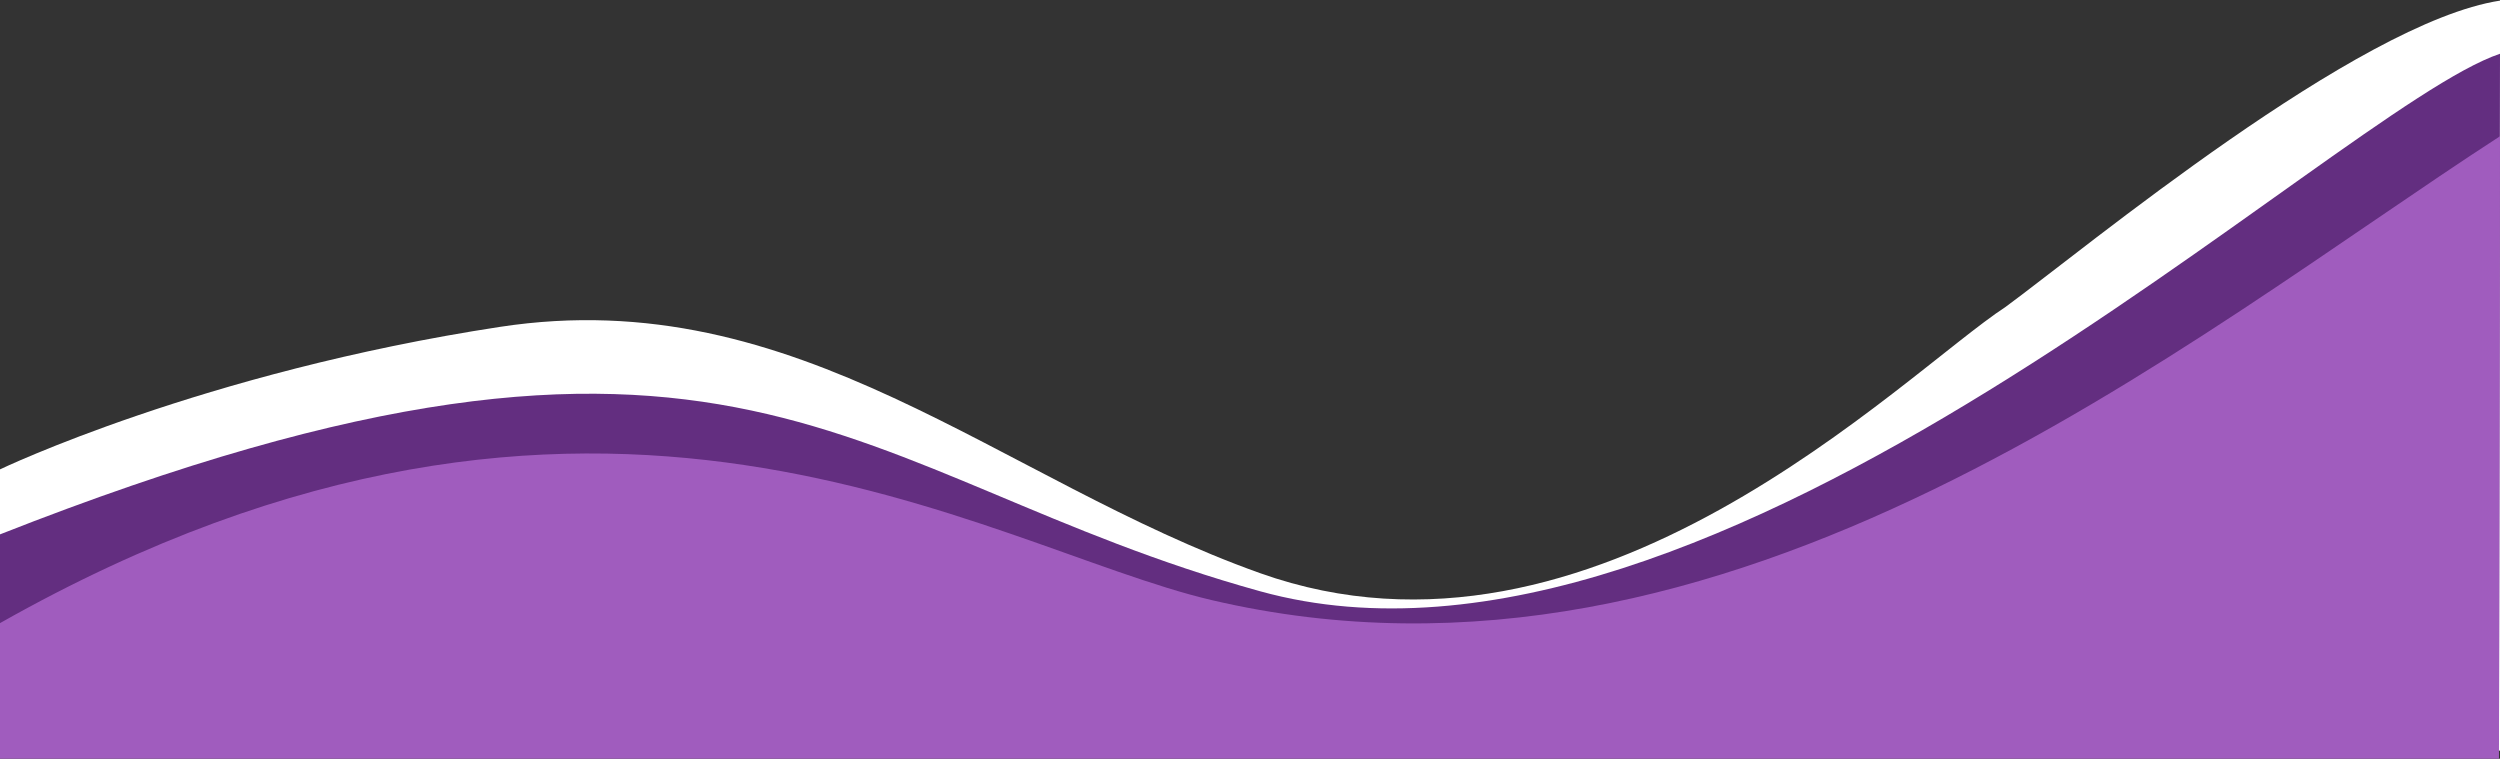
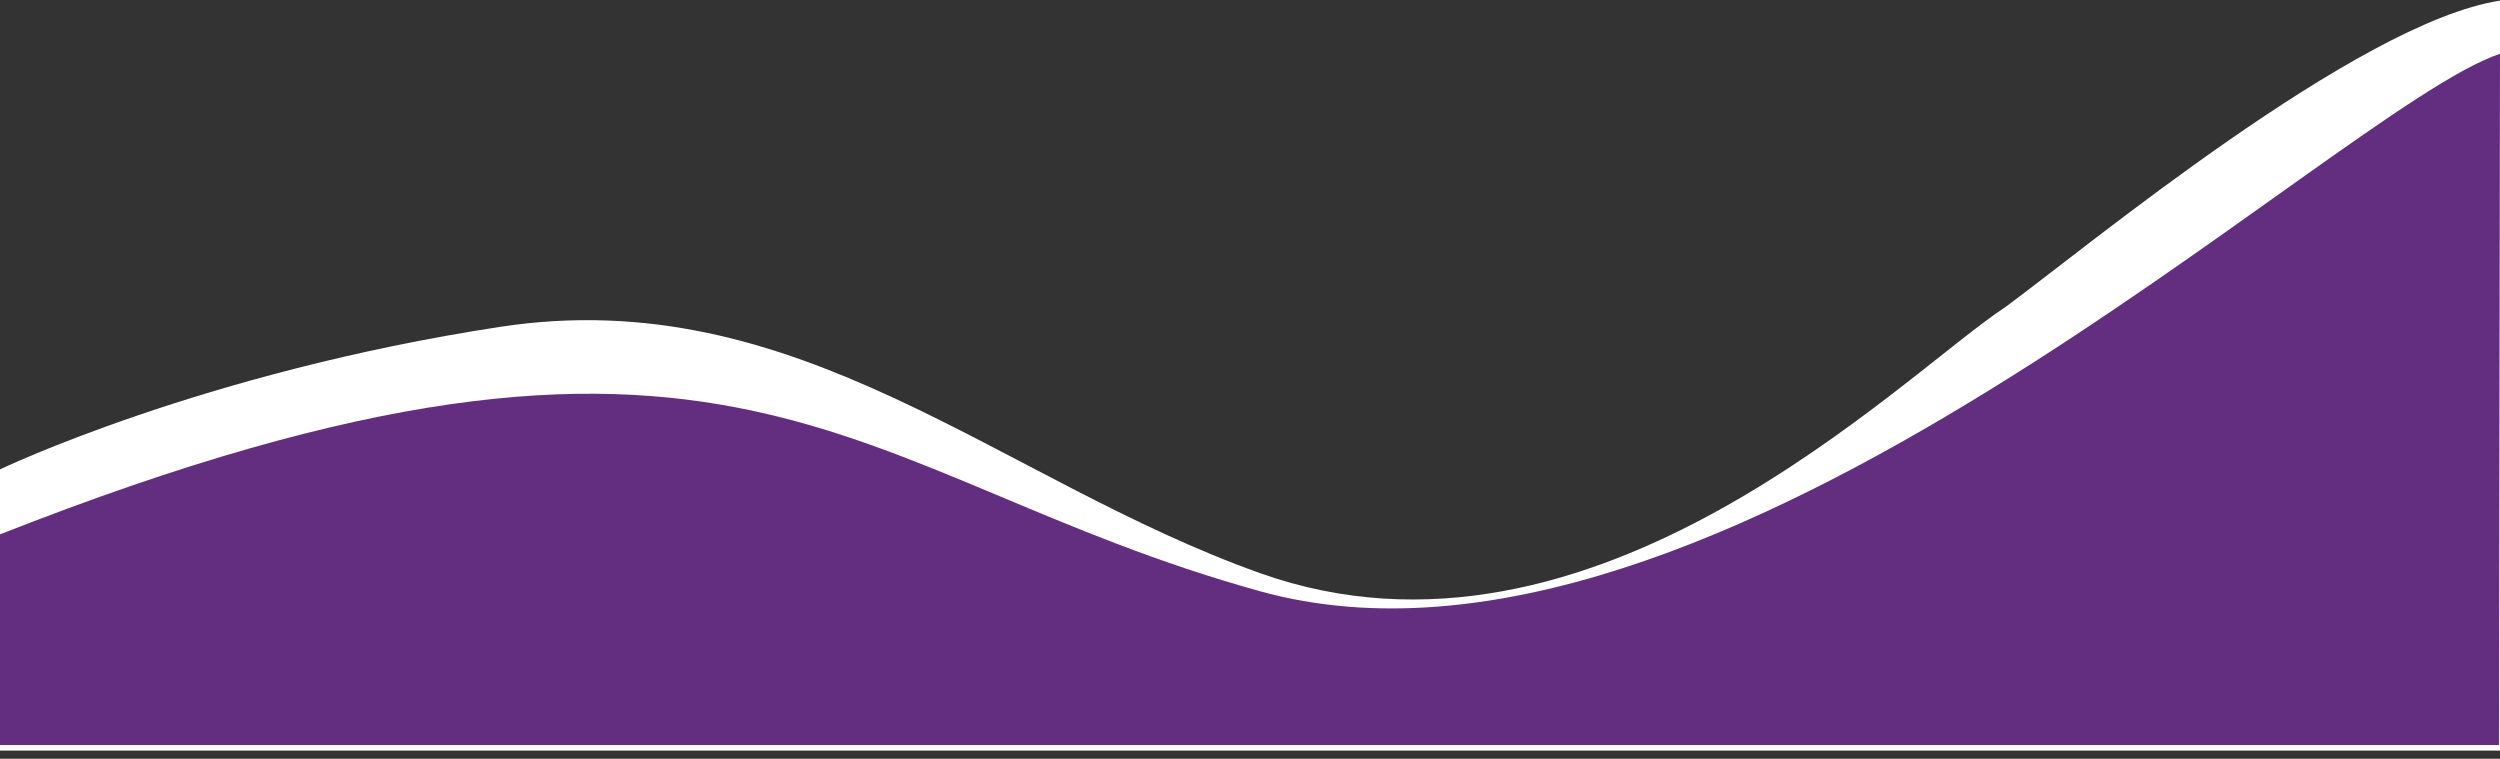
<svg xmlns="http://www.w3.org/2000/svg" width="2000" height="607" viewBox="0 0 2000 607" fill="none">
  <rect x="0" y="0" width="2000" height="607" fill="#333333" stroke="none" />
  <path d="M1008 458.5C799 384 638.5 225 400 261.49C161.5 297.98 4.41058e-05 375.5 4.41058e-05 375.5L3.0517e-05 600.494L2000 600.5L2000 0.5C1886 18 1668.5 198.51 1604.5 245.5C1522.5 299 1275.07 553.701 1008 458.5Z" fill="white" />
  <path d="M9.40465e-05 427.501L3.05176e-05 596L1999.17 596C1999.17 563.819 2000 74.213 2000 43C1867.5 87.519 1372.26 573.667 1008.33 473.075C675.5 381.077 591.5 194.501 9.40465e-05 427.501Z" fill="#632E80" />
-   <path d="M0 498.501L6.10352e-05 607L1999.17 607C1999.17 568.411 2000 146.429 2000 109C1750.5 270.5 1384.34 577.526 969 480.001C788 437.501 477.5 228.501 0 498.501Z" fill="#A05CBE" />
</svg>